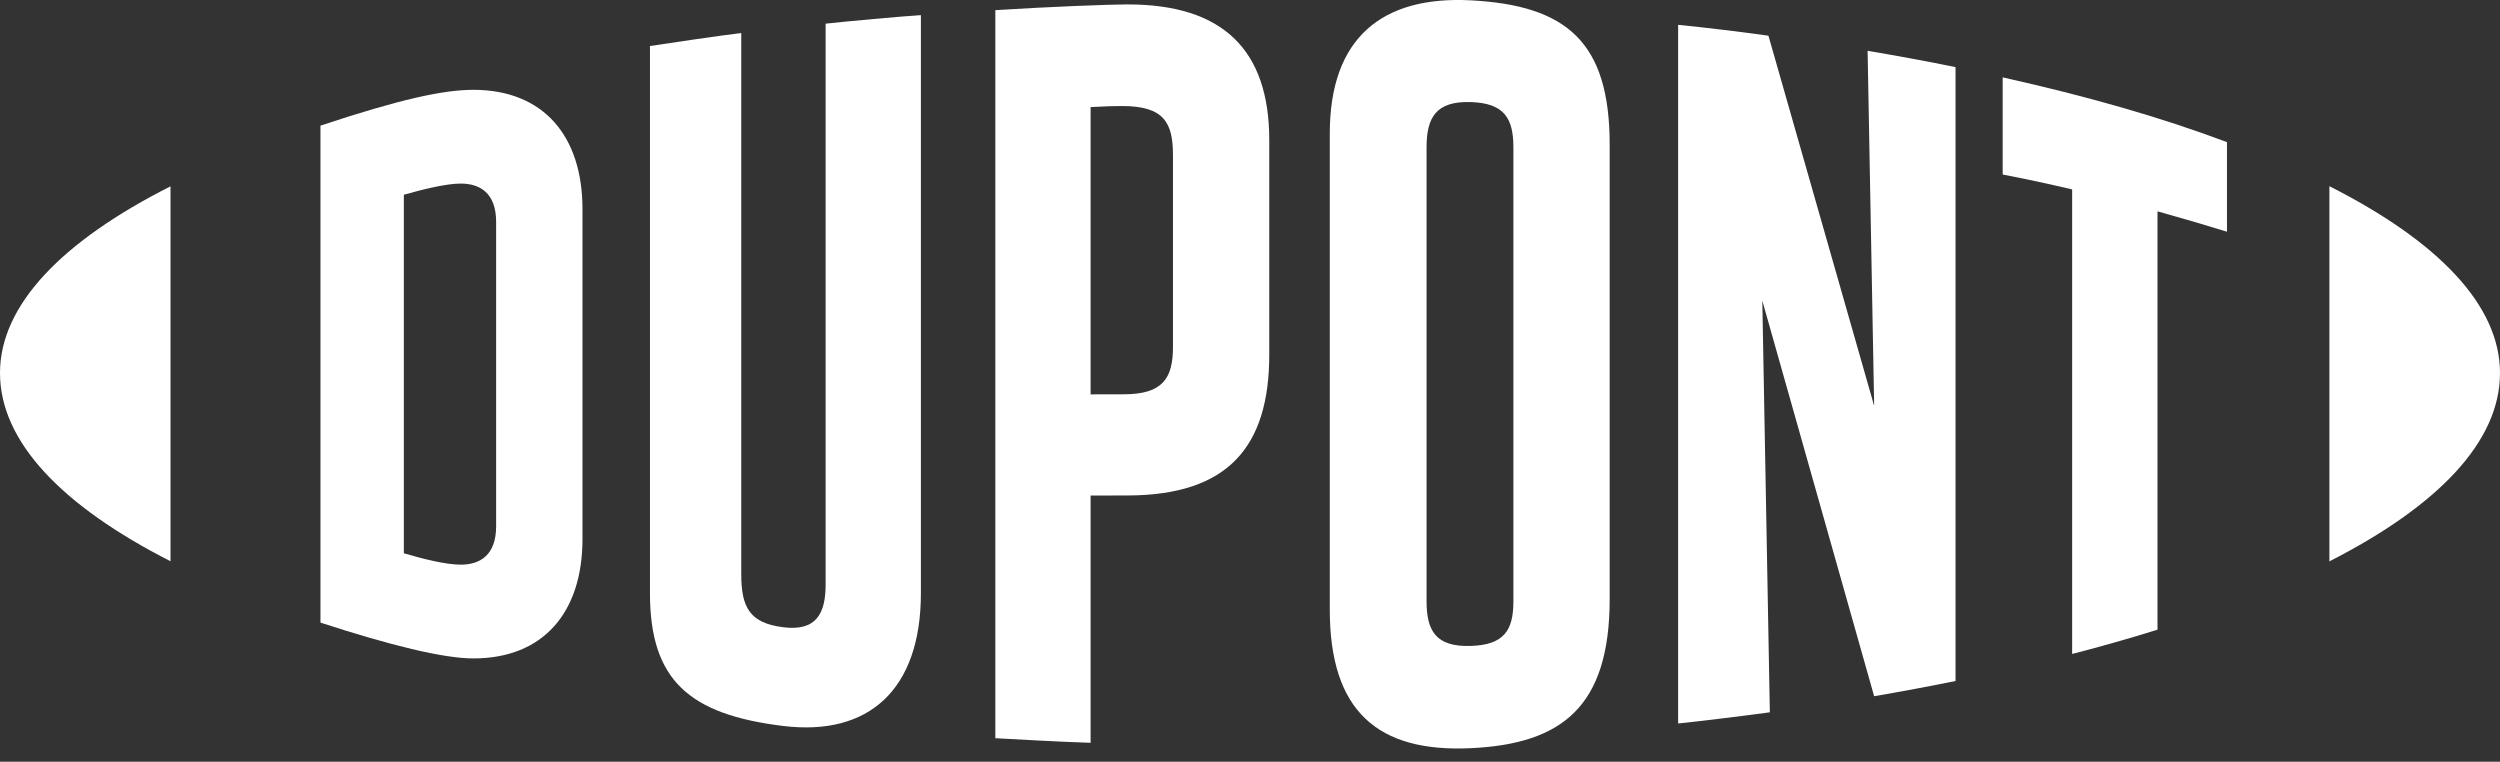
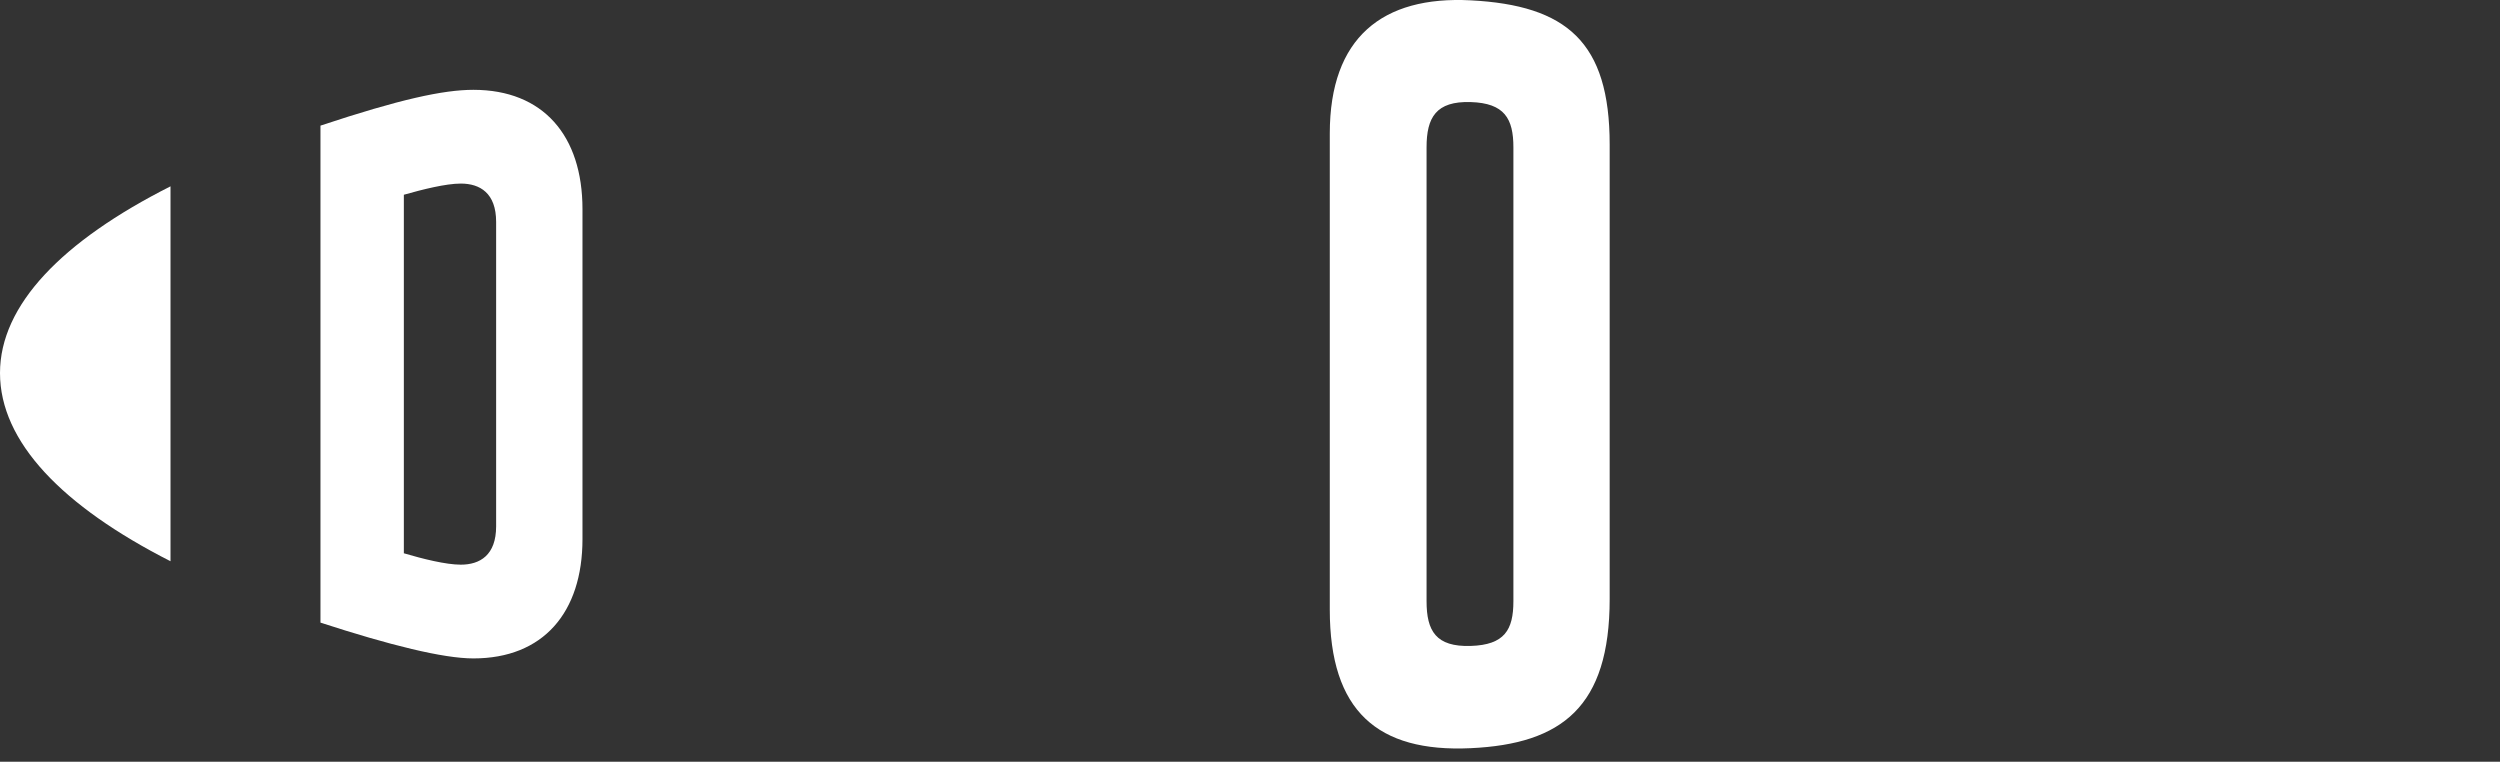
<svg xmlns="http://www.w3.org/2000/svg" width="128" height="39" viewBox="0 0 128 39" fill="none">
  <rect x="0" y="0" width="128" height="39" fill="#333333" stroke="none" />
  <path d="M24.238 4.599C22.689 4.599 20.452 5.09 16.408 6.432V31.878C19.964 33.034 22.689 33.711 24.238 33.711C27.81 33.711 29.823 31.365 29.823 27.602V10.707C29.823 6.944 27.81 4.599 24.238 4.599ZM25.402 26.948C25.402 28.421 24.578 28.911 23.593 28.911C22.826 28.911 21.642 28.612 20.677 28.328V9.971C21.642 9.698 22.826 9.399 23.593 9.399C24.578 9.399 25.402 9.888 25.402 11.361V26.948Z" fill="white" />
  <path d="M75.301 0.017C70.778 -0.218 68.085 1.926 68.085 6.834V31.218C68.085 36.399 70.524 38.531 75.301 38.307C79.976 38.09 82.415 36.181 82.415 30.672V7.397C82.415 2.144 80.209 0.274 75.301 0.017ZM77.486 30.782C77.486 32.254 77.029 33.018 75.301 33.072C73.523 33.128 73.04 32.309 73.04 30.782V7.543C73.04 6.016 73.523 5.17 75.301 5.226C77.029 5.28 77.486 6.071 77.486 7.543V30.782Z" fill="white" />
-   <path d="M119.265 9.534V28.742C124.814 25.912 128 22.623 128 19.1C128 15.614 124.814 12.343 119.265 9.534Z" fill="white" />
  <path d="M0 19.1C0 22.618 3.182 25.912 8.73 28.736V9.54C3.182 12.343 0 15.615 0 19.1Z" fill="white" />
-   <path d="M42.272 29.931C42.272 31.404 41.799 32.337 40.087 32.113C38.405 31.895 37.952 31.131 37.952 29.386V1.692C36.836 1.823 34.345 2.194 33.278 2.357V30.367C33.278 34.839 35.3 36.58 40.087 37.168C44.467 37.708 47.15 35.331 47.15 30.367V0.775C46.236 0.83 43.237 1.102 42.272 1.212V29.931Z" fill="white" />
-   <path d="M95.957 20.78L90.544 1.828C89.071 1.621 87.293 1.408 85.92 1.272V37.042C86.886 36.945 89.346 36.645 90.616 36.47L90.23 15.392L95.956 35.646C97.176 35.44 98.954 35.107 100.123 34.867V3.436C98.904 3.18 96.688 2.777 95.621 2.603L95.957 20.78Z" fill="white" />
-   <path d="M57.75 0.225C56.901 0.225 53.807 0.339 50.961 0.52V37.796C51.926 37.85 54.467 37.992 55.839 38.031V25.372L57.75 25.368C62.862 25.352 64.986 22.892 64.986 18.158V7.174C64.986 2.54 62.598 0.227 57.75 0.227M60.056 17.765C60.056 19.369 59.533 20.182 57.551 20.188L55.839 20.192V5.483C56.602 5.44 57.007 5.429 57.466 5.429C59.609 5.429 60.056 6.302 60.056 7.937V17.765Z" fill="white" />
-   <path d="M102.537 8.935C103.745 9.167 104.935 9.425 106.094 9.698V33.482C107.161 33.214 109.143 32.659 110.464 32.239V10.82C111.732 11.174 112.927 11.527 114.021 11.863V7.277C110.571 5.984 106.867 4.931 102.537 3.961V8.935Z" fill="white" />
</svg>